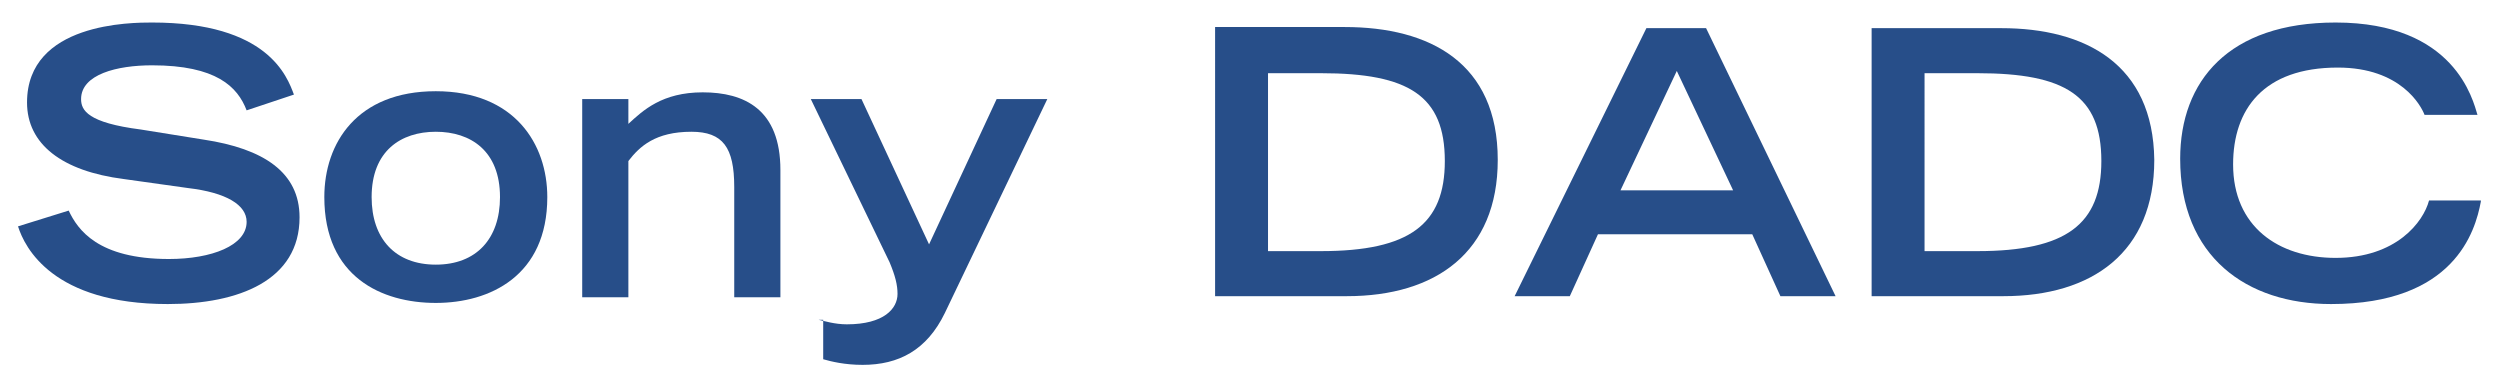
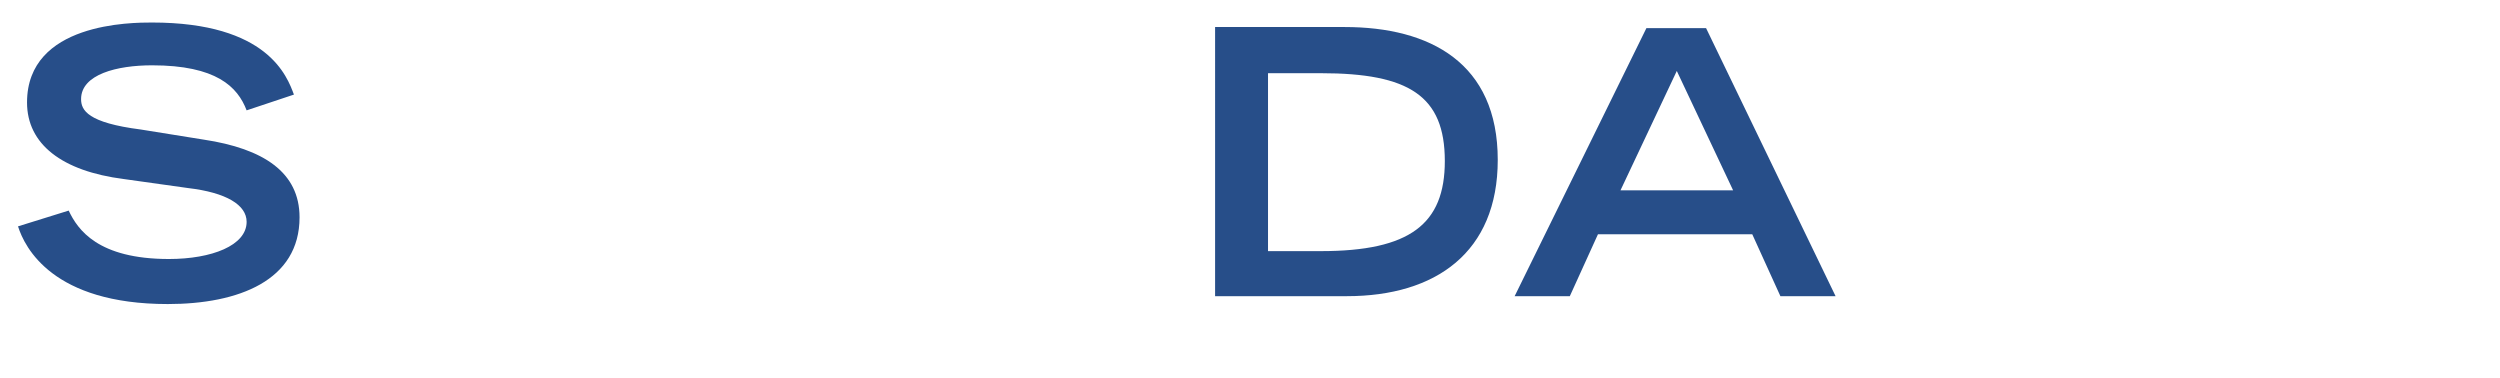
<svg xmlns="http://www.w3.org/2000/svg" xmlns:ns1="http://www.inkscape.org/namespaces/inkscape" xmlns:ns2="http://sodipodi.sourceforge.net/DTD/sodipodi-0.dtd" version="1.1" id="svg4359" ns1:version="0.91 r13725" ns2:docname="24 hr fitness.svg" x="0px" y="0px" viewBox="0 0 222 33.6" style="enable-background:new 0 0 222 33.6;" xml:space="preserve">
  <style type="text/css">
	.st0{fill:#274E89;}
</style>
  <ns2:namedview bordercolor="#666666" borderopacity="1.0" id="base" ns1:current-layer="layer1" ns1:cx="111" ns1:cy="25.75" ns1:document-units="px" ns1:pageopacity="0.0" ns1:pageshadow="2" ns1:window-height="744" ns1:window-maximized="1" ns1:window-width="1280" ns1:window-x="-4" ns1:window-y="-4" ns1:zoom="4.119527" pagecolor="#ffffff" showgrid="false" units="px">
	</ns2:namedview>
  <path class="st0" d="M21.9,9.8c-0.8-2.1-2.7-4-8.4-4c-3.1,0-6.3,0.8-6.3,3c0,1,0.6,2.1,5.3,2.7l5.6,0.9c5.3,0.8,8.5,2.9,8.5,6.9  c0,5.6-5.4,7.7-11.7,7.7c-10.2,0-12.7-5-13.3-6.9l4.5-1.4c0.8,1.7,2.6,4.3,8.9,4.3c3.8,0,6.9-1.2,6.9-3.3c0-1.5-1.8-2.6-5.2-3  l-5.7-0.8c-5.5-0.7-8.6-3.1-8.6-6.8c0-7.1,9.3-7.1,11.1-7.1c10.3,0,12,4.8,12.6,6.4L21.9,9.8z" />
-   <path class="st0" d="M38.7,26.9c4.8,0,9.9-2.4,9.9-9.4c0-4.7-2.9-9.4-9.9-9.4c-7,0-9.9,4.6-9.9,9.4C28.8,24.6,33.9,26.9,38.7,26.9   M38.7,23.5c-3.6,0-5.7-2.3-5.7-6c0-4.1,2.6-5.8,5.7-5.8c3.1,0,5.7,1.7,5.7,5.8C44.4,21.2,42.3,23.5,38.7,23.5" />
-   <path class="st0" d="M51.8,8.8h4v2.2c1.3-1.2,3-2.8,6.6-2.8c3.7,0,6.9,1.5,6.9,6.9v11.3h-4.1v-9.8c0-3.5-1-4.9-3.8-4.9  c-3.2,0-4.6,1.3-5.6,2.6v12.1h-4.1V8.8z" />
-   <path class="st0" d="M72.7,28.4c0.5,0.1,1.4,0.4,2.5,0.4c3.3,0,4.5-1.4,4.5-2.7c0-0.8-0.2-1.6-0.7-2.8l-7-14.5h4.5l6,12.9l6-12.9  h4.5l-9.1,19c-1.6,3.3-4.1,4.6-7.3,4.6c-1.6,0-2.8-0.3-3.5-0.5V28.4z" />
  <path class="st0" d="M107.9,26.3h11.7c7.9,0,13.4-3.9,13.4-12.1c0-8.6-6-11.8-13.6-11.8h-11.5V26.3z M112.6,22.3V6.5h4.7  c7.8,0,11,2,11,7.8c0,5.6-3.1,8-11,8" />
  <path class="st0" d="M134.5,26.3h4.9l2.5-5.5h13.7l2.5,5.5h4.9L151.5,2.5h-5.3L134.5,26.3z M143.9,16.9l5-10.6l5,10.6" />
  <g>
-     <path class="st0" d="M177.7,2.5h-11.5v23.8h11.7c7.9,0,13.4-3.9,13.4-12.1C191.2,5.7,185.2,2.5,177.7,2.5z M175.6,22.3h-4.7V6.5   h4.7c7.8,0,11,2,11,7.8C186.6,19.9,183.5,22.3,175.6,22.3z" />
-     <path class="st0" d="M220.3,17.9c-0.5,2.7-2.4,9.1-13.3,9.1c-7.5,0-13.4-4.2-13.4-12.9c0-6.9,4.3-12.1,13.8-12.1   c10.6,0,12.2,6.9,12.6,8.2h-4.7c-0.3-0.8-2.1-4.2-7.7-4.2c-6.6,0-9.3,3.7-9.3,8.6c0,5.5,4,8.3,9.1,8.3c5.4,0,7.8-3.2,8.3-5.1H220.3   z" />
-   </g>
+     </g>
</svg>